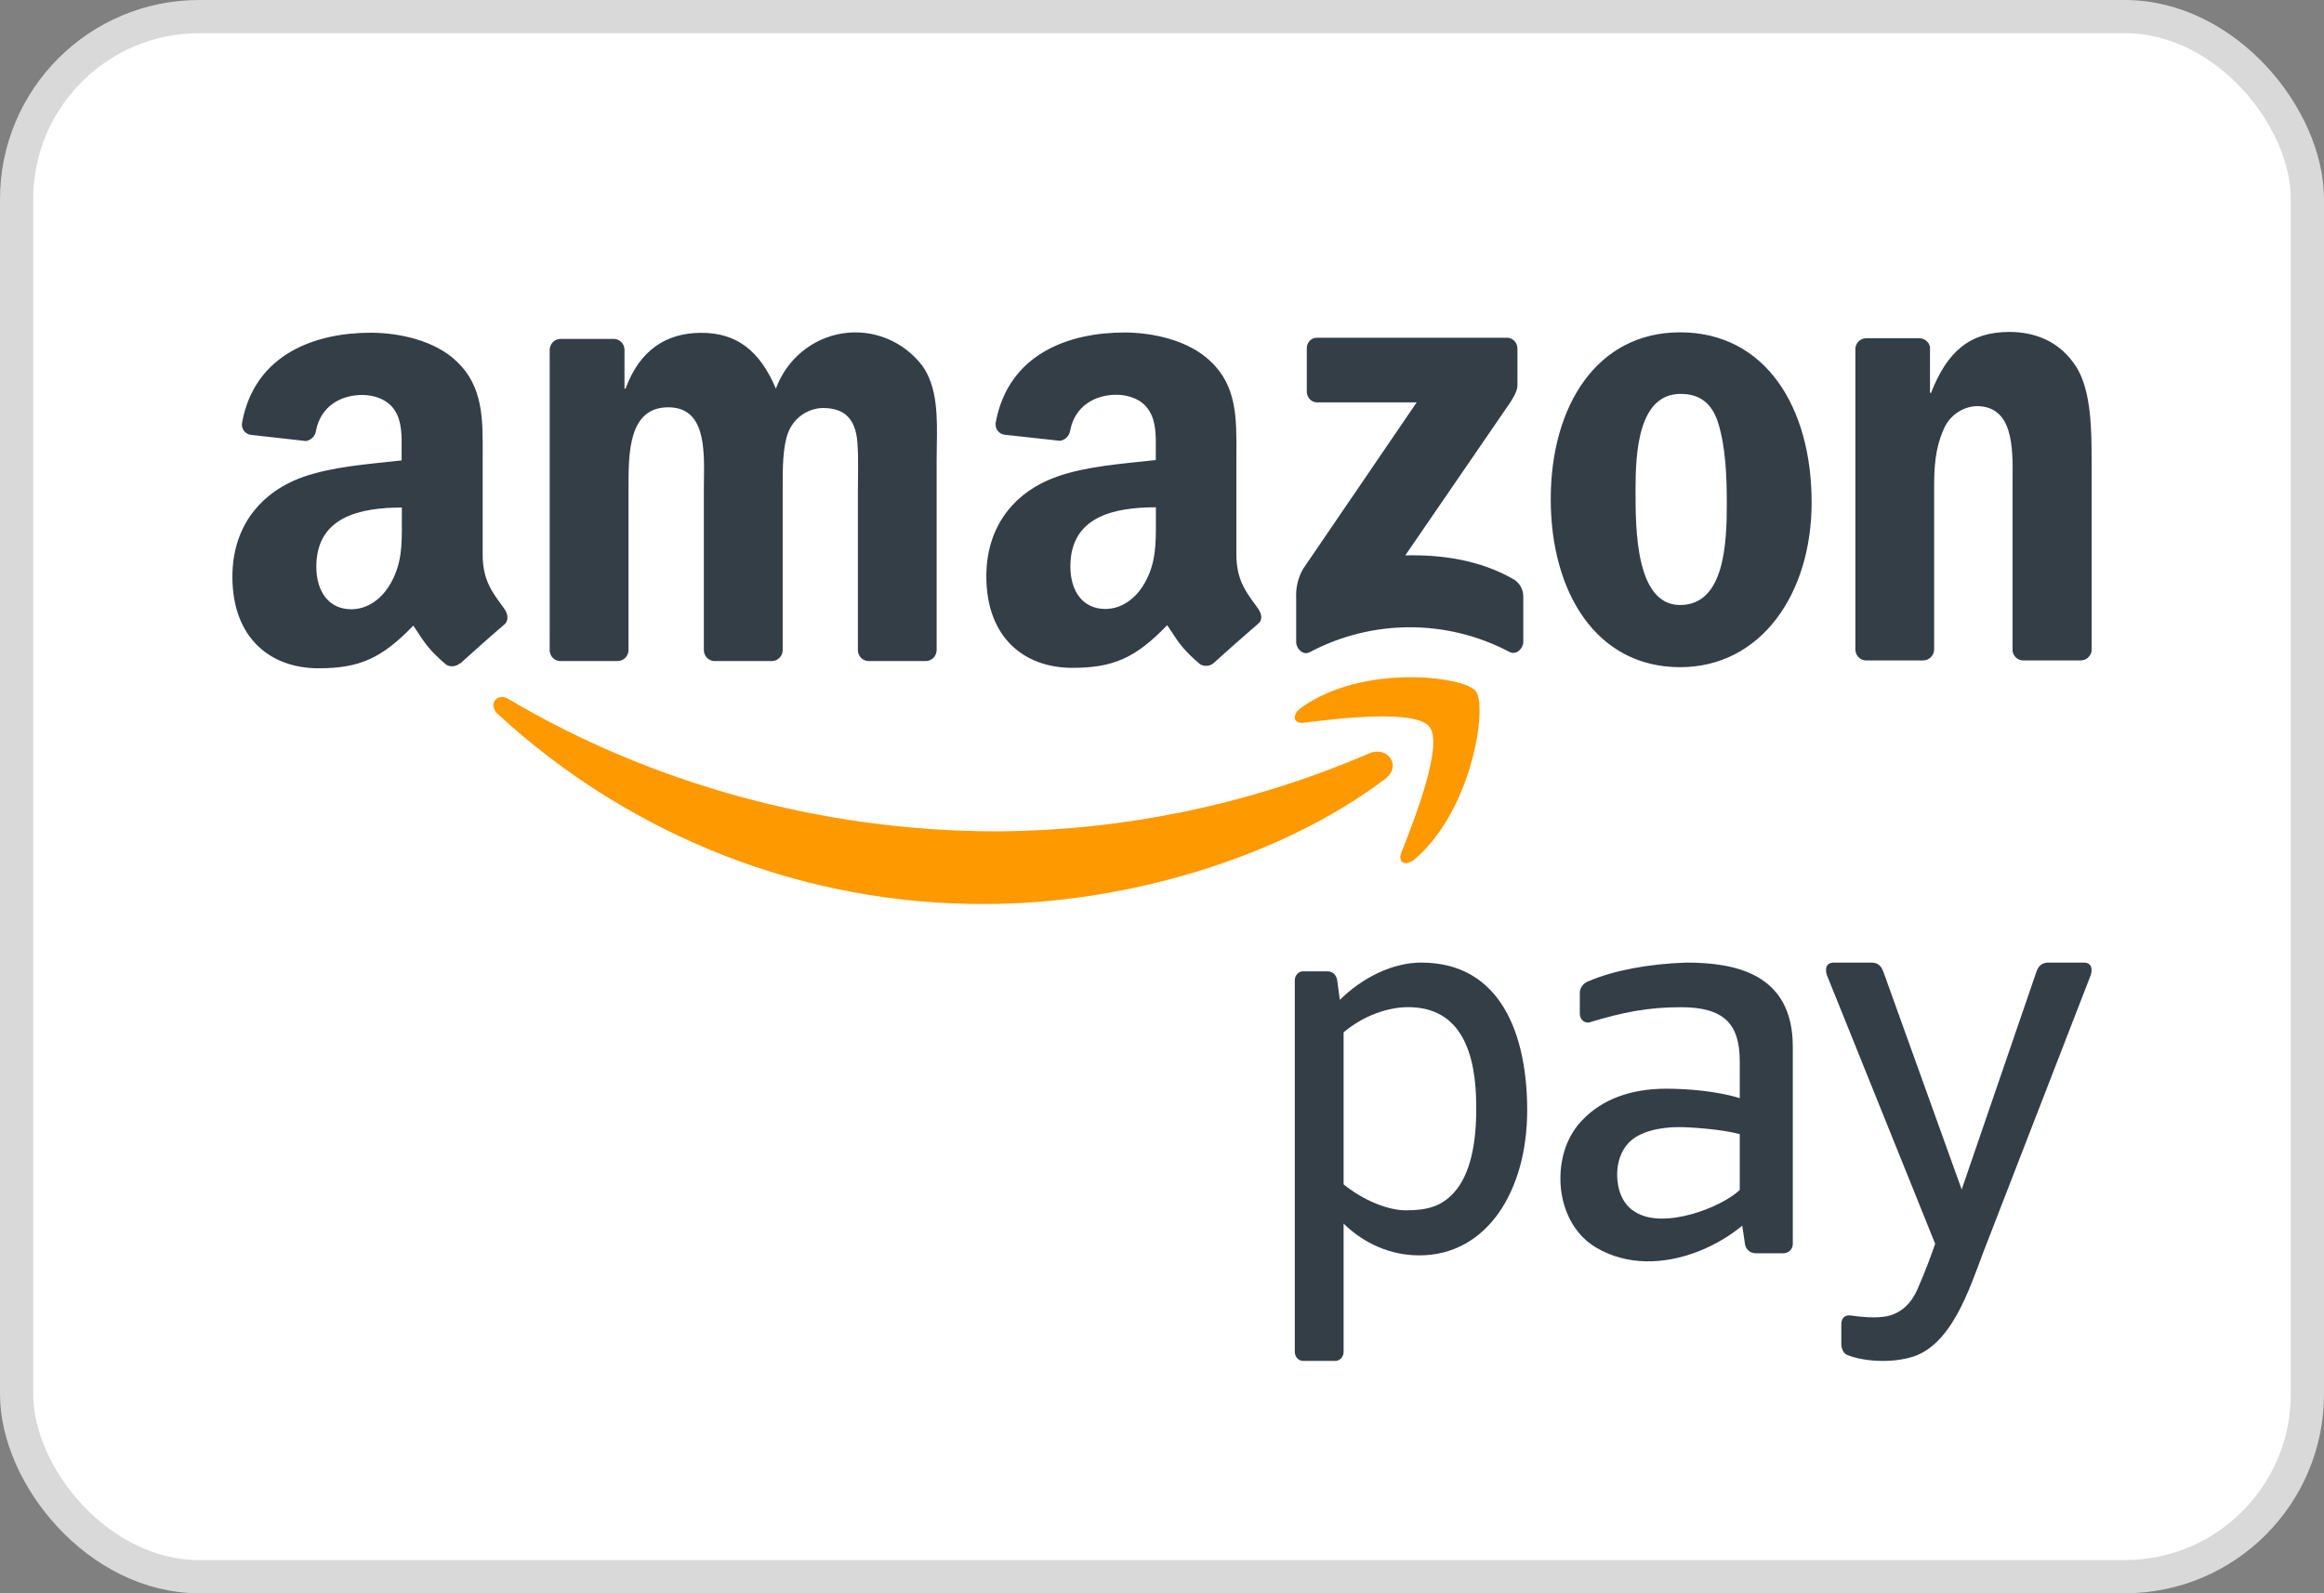
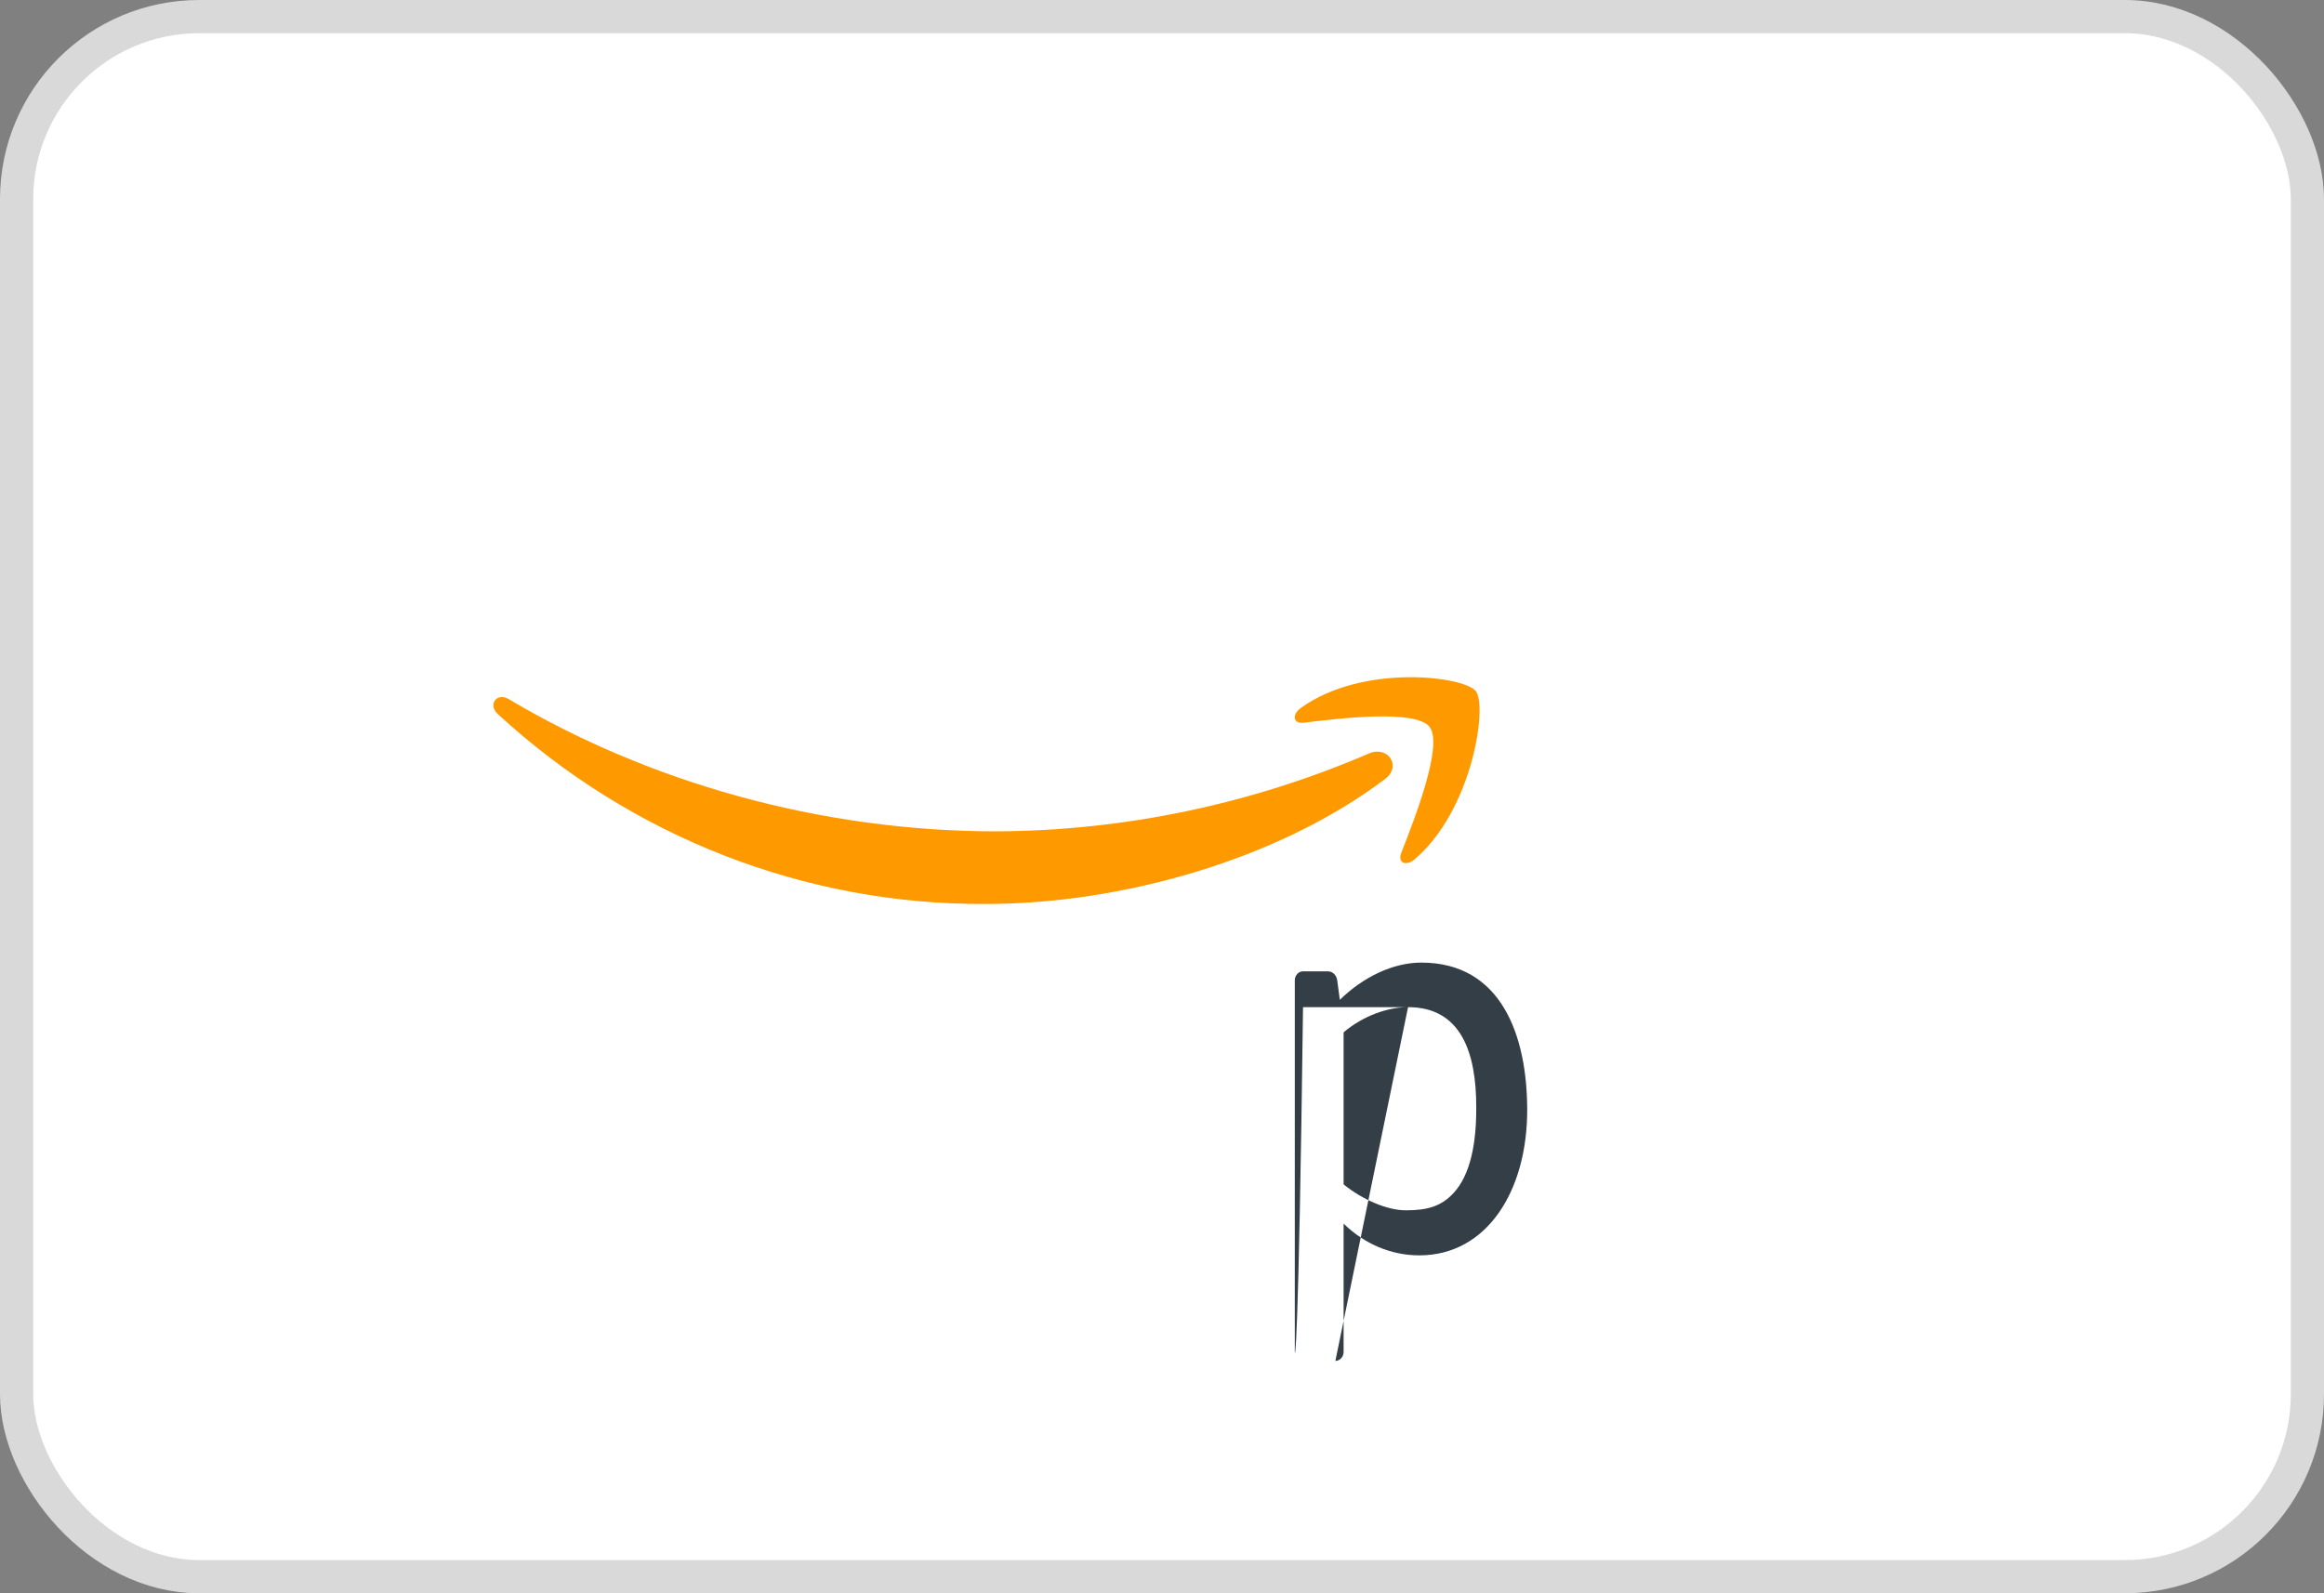
<svg xmlns="http://www.w3.org/2000/svg" width="70" height="48" viewBox="0 0 70 48" fill="none">
  <rect x="0" y="0" width="70" height="48" fill="#808080" stroke="none" />
  <rect x="0.5" y="0.5" width="69" height="47" rx="5.5" fill="white" stroke="#D9D9D9" />
  <path fill-rule="evenodd" clip-rule="evenodd" d="M42.208 25.69C42.602 24.689 43.479 22.447 43.062 21.904H43.065C42.65 21.359 40.319 21.645 39.271 21.773L39.269 21.774C38.95 21.813 38.901 21.529 39.188 21.324C41.049 19.988 44.099 20.371 44.453 20.822C44.807 21.273 44.356 24.395 42.613 25.886C42.345 26.114 42.089 25.992 42.208 25.69ZM29.683 27.234C33.737 27.234 38.458 25.926 41.71 23.476V23.48C42.248 23.067 41.787 22.459 41.238 22.698C37.688 24.227 33.877 25.025 30.024 25.046C24.679 25.046 19.509 23.549 15.326 21.064C14.96 20.847 14.687 21.23 14.993 21.511C19.02 25.221 24.259 27.262 29.683 27.234Z" fill="#FF9900" />
-   <path fill-rule="evenodd" clip-rule="evenodd" d="M56.192 19.896H57.919H57.92C58.101 19.9 58.251 19.755 58.257 19.57V14.684C58.257 14.07 58.29 13.515 58.532 12.961C58.698 12.539 59.09 12.255 59.535 12.235C60.639 12.235 60.629 13.47 60.62 14.441C60.619 14.523 60.619 14.603 60.619 14.68V19.611C60.64 19.769 60.769 19.889 60.925 19.896H62.667C62.832 19.9 62.975 19.778 63 19.611V13.897C63 13.019 63 11.796 62.548 11.069C62.059 10.287 61.301 10 60.525 10C59.329 10 58.65 10.592 58.165 11.834H58.132V10.445C58.097 10.3 57.971 10.196 57.825 10.191H56.218C56.048 10.187 55.904 10.316 55.885 10.489V19.57C55.888 19.745 56.022 19.887 56.192 19.896ZM54.567 15.133C54.567 12.267 53.176 10.012 50.605 10.012C48.099 10.012 46.709 12.23 46.709 15.037C46.709 17.845 48.082 20.1 50.605 20.1C53.033 20.1 54.567 17.903 54.567 15.133ZM49.263 14.751C49.263 13.642 49.344 11.867 50.621 11.867C51.17 11.867 51.558 12.119 51.753 12.745C51.98 13.47 52.012 14.387 52.012 15.152C52.012 16.317 51.962 18.227 50.605 18.227C49.262 18.227 49.263 15.911 49.263 14.787L49.263 14.751ZM16.864 19.915H18.595H18.597C18.683 19.917 18.768 19.884 18.83 19.822C18.893 19.761 18.929 19.676 18.931 19.588V14.776L18.931 14.7C18.93 13.654 18.929 12.271 20.127 12.271C21.234 12.271 21.217 13.486 21.203 14.468V14.468V14.468V14.468V14.468C21.202 14.574 21.2 14.677 21.2 14.776V19.589C21.203 19.763 21.337 19.905 21.507 19.915H23.242C23.329 19.917 23.413 19.883 23.475 19.822C23.538 19.76 23.574 19.676 23.575 19.588V14.776L23.575 14.661C23.574 14.152 23.573 13.464 23.738 13.036C23.906 12.599 24.313 12.307 24.773 12.292C25.274 12.292 25.662 12.465 25.791 13.075C25.857 13.369 25.848 14.051 25.843 14.502C25.841 14.609 25.84 14.703 25.84 14.776V19.589C25.842 19.763 25.976 19.906 26.147 19.915H27.878C27.965 19.917 28.049 19.884 28.111 19.822C28.174 19.761 28.21 19.676 28.212 19.588V13.858C28.212 13.719 28.214 13.576 28.217 13.432L28.217 13.431C28.231 12.576 28.246 11.665 27.775 11.011C27.204 10.27 26.286 9.9 25.373 10.045C24.46 10.189 23.694 10.825 23.37 11.708C22.884 10.561 22.189 10.027 21.122 10.027C20.055 10.027 19.262 10.561 18.842 11.708H18.81V10.523C18.801 10.354 18.669 10.219 18.503 10.21H16.888C16.71 10.208 16.563 10.352 16.557 10.534V19.616C16.573 19.779 16.703 19.907 16.864 19.915ZM13.851 19.984C13.737 20.085 13.573 20.102 13.441 20.026C12.951 19.609 12.803 19.384 12.576 19.038C12.537 18.978 12.495 18.915 12.449 18.847C11.497 19.837 10.824 20.133 9.593 20.133C8.135 20.133 7 19.213 7 17.375C7 15.939 7.767 14.964 8.84 14.485C9.633 14.13 10.69 14.019 11.604 13.924L11.604 13.924L11.604 13.924C11.774 13.906 11.939 13.889 12.097 13.871V13.642C12.097 13.599 12.097 13.554 12.098 13.509C12.101 13.119 12.104 12.685 11.887 12.358C11.675 12.033 11.273 11.899 10.915 11.899C10.254 11.899 9.665 12.245 9.521 12.961C9.503 13.128 9.377 13.262 9.214 13.287L7.549 13.1C7.466 13.088 7.391 13.042 7.343 12.972C7.294 12.902 7.275 12.815 7.291 12.731C7.676 10.651 9.516 10.024 11.165 10.024C12.008 10.024 13.109 10.252 13.771 10.903C14.549 11.647 14.544 12.62 14.539 13.684C14.538 13.772 14.538 13.86 14.538 13.949V16.703C14.538 17.445 14.807 17.814 15.091 18.203C15.125 18.249 15.159 18.296 15.193 18.343C15.303 18.5 15.328 18.695 15.193 18.813C14.838 19.115 14.21 19.672 13.865 19.987L13.851 19.984ZM12.104 15.671L12.104 15.757C12.105 16.409 12.106 16.961 11.781 17.55C11.505 18.049 11.068 18.355 10.58 18.355C9.916 18.355 9.528 17.839 9.528 17.071C9.528 15.565 10.852 15.291 12.104 15.291V15.671ZM37.794 18.196C37.827 18.243 37.861 18.289 37.895 18.337C38.011 18.5 38.036 18.691 37.887 18.799C37.533 19.101 36.904 19.66 36.559 19.973C36.445 20.073 36.281 20.089 36.15 20.014C35.657 19.595 35.511 19.373 35.281 19.022L35.281 19.022L35.28 19.021C35.242 18.963 35.201 18.901 35.157 18.834C34.206 19.824 33.528 20.12 32.301 20.12C30.843 20.12 29.709 19.201 29.709 17.364C29.709 15.927 30.471 14.951 31.556 14.472C32.35 14.116 33.414 14.006 34.331 13.911L34.331 13.911L34.331 13.911L34.331 13.911C34.498 13.894 34.659 13.877 34.813 13.86V13.636C34.813 13.592 34.813 13.548 34.814 13.503C34.817 13.114 34.82 12.679 34.601 12.354C34.396 12.028 33.986 11.893 33.629 11.893C32.968 11.893 32.383 12.239 32.237 12.955C32.218 13.121 32.093 13.255 31.93 13.28L30.251 13.096C30.168 13.084 30.092 13.037 30.043 12.967C29.994 12.897 29.976 12.809 29.992 12.725C30.379 10.644 32.219 10.017 33.867 10.017C34.709 10.017 35.81 10.246 36.474 10.897C37.253 11.637 37.247 12.603 37.241 13.661L37.241 13.662C37.241 13.755 37.24 13.848 37.24 13.943V16.699C37.24 17.439 37.51 17.808 37.794 18.196ZM33.292 18.346C33.778 18.346 34.217 18.039 34.491 17.543C34.817 16.95 34.816 16.395 34.816 15.735L34.816 15.665V15.283C33.563 15.283 32.24 15.556 32.24 17.064C32.24 17.829 32.628 18.346 33.292 18.346ZM39.361 10.503V11.796C39.36 11.885 39.395 11.97 39.457 12.032C39.519 12.094 39.604 12.127 39.69 12.123H42.671L39.253 17.134C39.097 17.403 39.024 17.713 39.042 18.025V19.348C39.042 19.539 39.249 19.757 39.447 19.649C41.332 18.651 43.573 18.646 45.462 19.638C45.678 19.752 45.882 19.531 45.882 19.34V17.95C45.876 17.737 45.759 17.544 45.575 17.444C44.58 16.872 43.422 16.705 42.328 16.732L45.278 12.432C45.552 12.046 45.706 11.802 45.706 11.616V10.503C45.706 10.414 45.672 10.329 45.61 10.267C45.548 10.206 45.464 10.172 45.377 10.175H39.684C39.598 10.17 39.513 10.203 39.451 10.265C39.39 10.328 39.357 10.414 39.361 10.503Z" fill="#333E47" />
-   <path fill-rule="evenodd" clip-rule="evenodd" d="M55.461 40.493C55.461 40.289 55.461 40.106 55.461 39.902C55.461 39.734 55.544 39.618 55.719 39.628C56.046 39.675 56.508 39.721 56.837 39.653C57.265 39.564 57.573 39.26 57.755 38.842C58.011 38.255 58.181 37.781 58.288 37.47L55.033 29.392C54.978 29.254 54.962 29 55.235 29H56.373C56.59 29 56.678 29.138 56.727 29.273L59.087 35.836L61.339 29.273C61.385 29.139 61.478 29 61.693 29H62.766C63.037 29 63.022 29.254 62.968 29.392L59.739 37.723C59.321 38.831 58.765 40.598 57.511 40.904C56.883 41.069 56.09 41.01 55.624 40.814C55.506 40.755 55.461 40.597 55.461 40.493Z" fill="#333E47" />
-   <path fill-rule="evenodd" clip-rule="evenodd" d="M54 37.48C54 37.633 53.873 37.757 53.716 37.757H52.885C52.706 37.757 52.583 37.63 52.56 37.48L52.477 36.926C52.095 37.242 51.626 37.521 51.117 37.715C50.14 38.087 49.013 38.149 48.057 37.574C47.367 37.158 47 36.346 47 35.508C47 34.859 47.204 34.217 47.656 33.75C48.259 33.112 49.133 32.799 50.189 32.799C50.826 32.799 51.739 32.873 52.402 33.085V31.969C52.402 30.835 51.915 30.344 50.63 30.344C49.648 30.344 48.896 30.489 47.85 30.808C47.683 30.813 47.585 30.688 47.585 30.536V29.9C47.585 29.747 47.718 29.599 47.862 29.555C48.609 29.235 49.667 29.037 50.791 29C52.257 29 54 29.324 54 31.534V37.48ZM52.402 35.851V34.167C51.844 34.018 50.921 33.956 50.564 33.956C50 33.956 49.382 34.086 49.059 34.427C48.818 34.676 48.709 35.035 48.709 35.382C48.709 35.83 48.867 36.279 49.236 36.501C49.665 36.787 50.331 36.752 50.956 36.578C51.558 36.41 52.122 36.115 52.402 35.851Z" fill="#333E47" />
-   <path fill-rule="evenodd" clip-rule="evenodd" d="M42.411 30.342C44.025 30.342 44.465 31.741 44.465 33.343C44.474 34.423 44.294 35.386 43.786 35.938C43.407 36.35 42.982 36.463 42.344 36.463C41.776 36.463 41.028 36.136 40.47 35.681V31.101C41.051 30.608 41.793 30.342 42.411 30.342ZM40.222 41H39.248C39.111 41 39 40.877 39 40.727C39 36.997 39 33.266 39 29.535C39 29.386 39.111 29.263 39.248 29.263H39.994C40.15 29.263 40.258 29.388 40.278 29.535L40.356 30.122C41.055 29.438 41.954 29 42.811 29C45.211 29 46 31.18 46 33.446C46 35.871 44.793 37.82 42.751 37.82C41.892 37.82 41.088 37.47 40.47 36.863V40.727C40.47 40.877 40.358 41 40.222 41Z" fill="#333E47" />
+   <path fill-rule="evenodd" clip-rule="evenodd" d="M42.411 30.342C44.025 30.342 44.465 31.741 44.465 33.343C44.474 34.423 44.294 35.386 43.786 35.938C43.407 36.35 42.982 36.463 42.344 36.463C41.776 36.463 41.028 36.136 40.47 35.681V31.101C41.051 30.608 41.793 30.342 42.411 30.342ZH39.248C39.111 41 39 40.877 39 40.727C39 36.997 39 33.266 39 29.535C39 29.386 39.111 29.263 39.248 29.263H39.994C40.15 29.263 40.258 29.388 40.278 29.535L40.356 30.122C41.055 29.438 41.954 29 42.811 29C45.211 29 46 31.18 46 33.446C46 35.871 44.793 37.82 42.751 37.82C41.892 37.82 41.088 37.47 40.47 36.863V40.727C40.47 40.877 40.358 41 40.222 41Z" fill="#333E47" />
</svg>